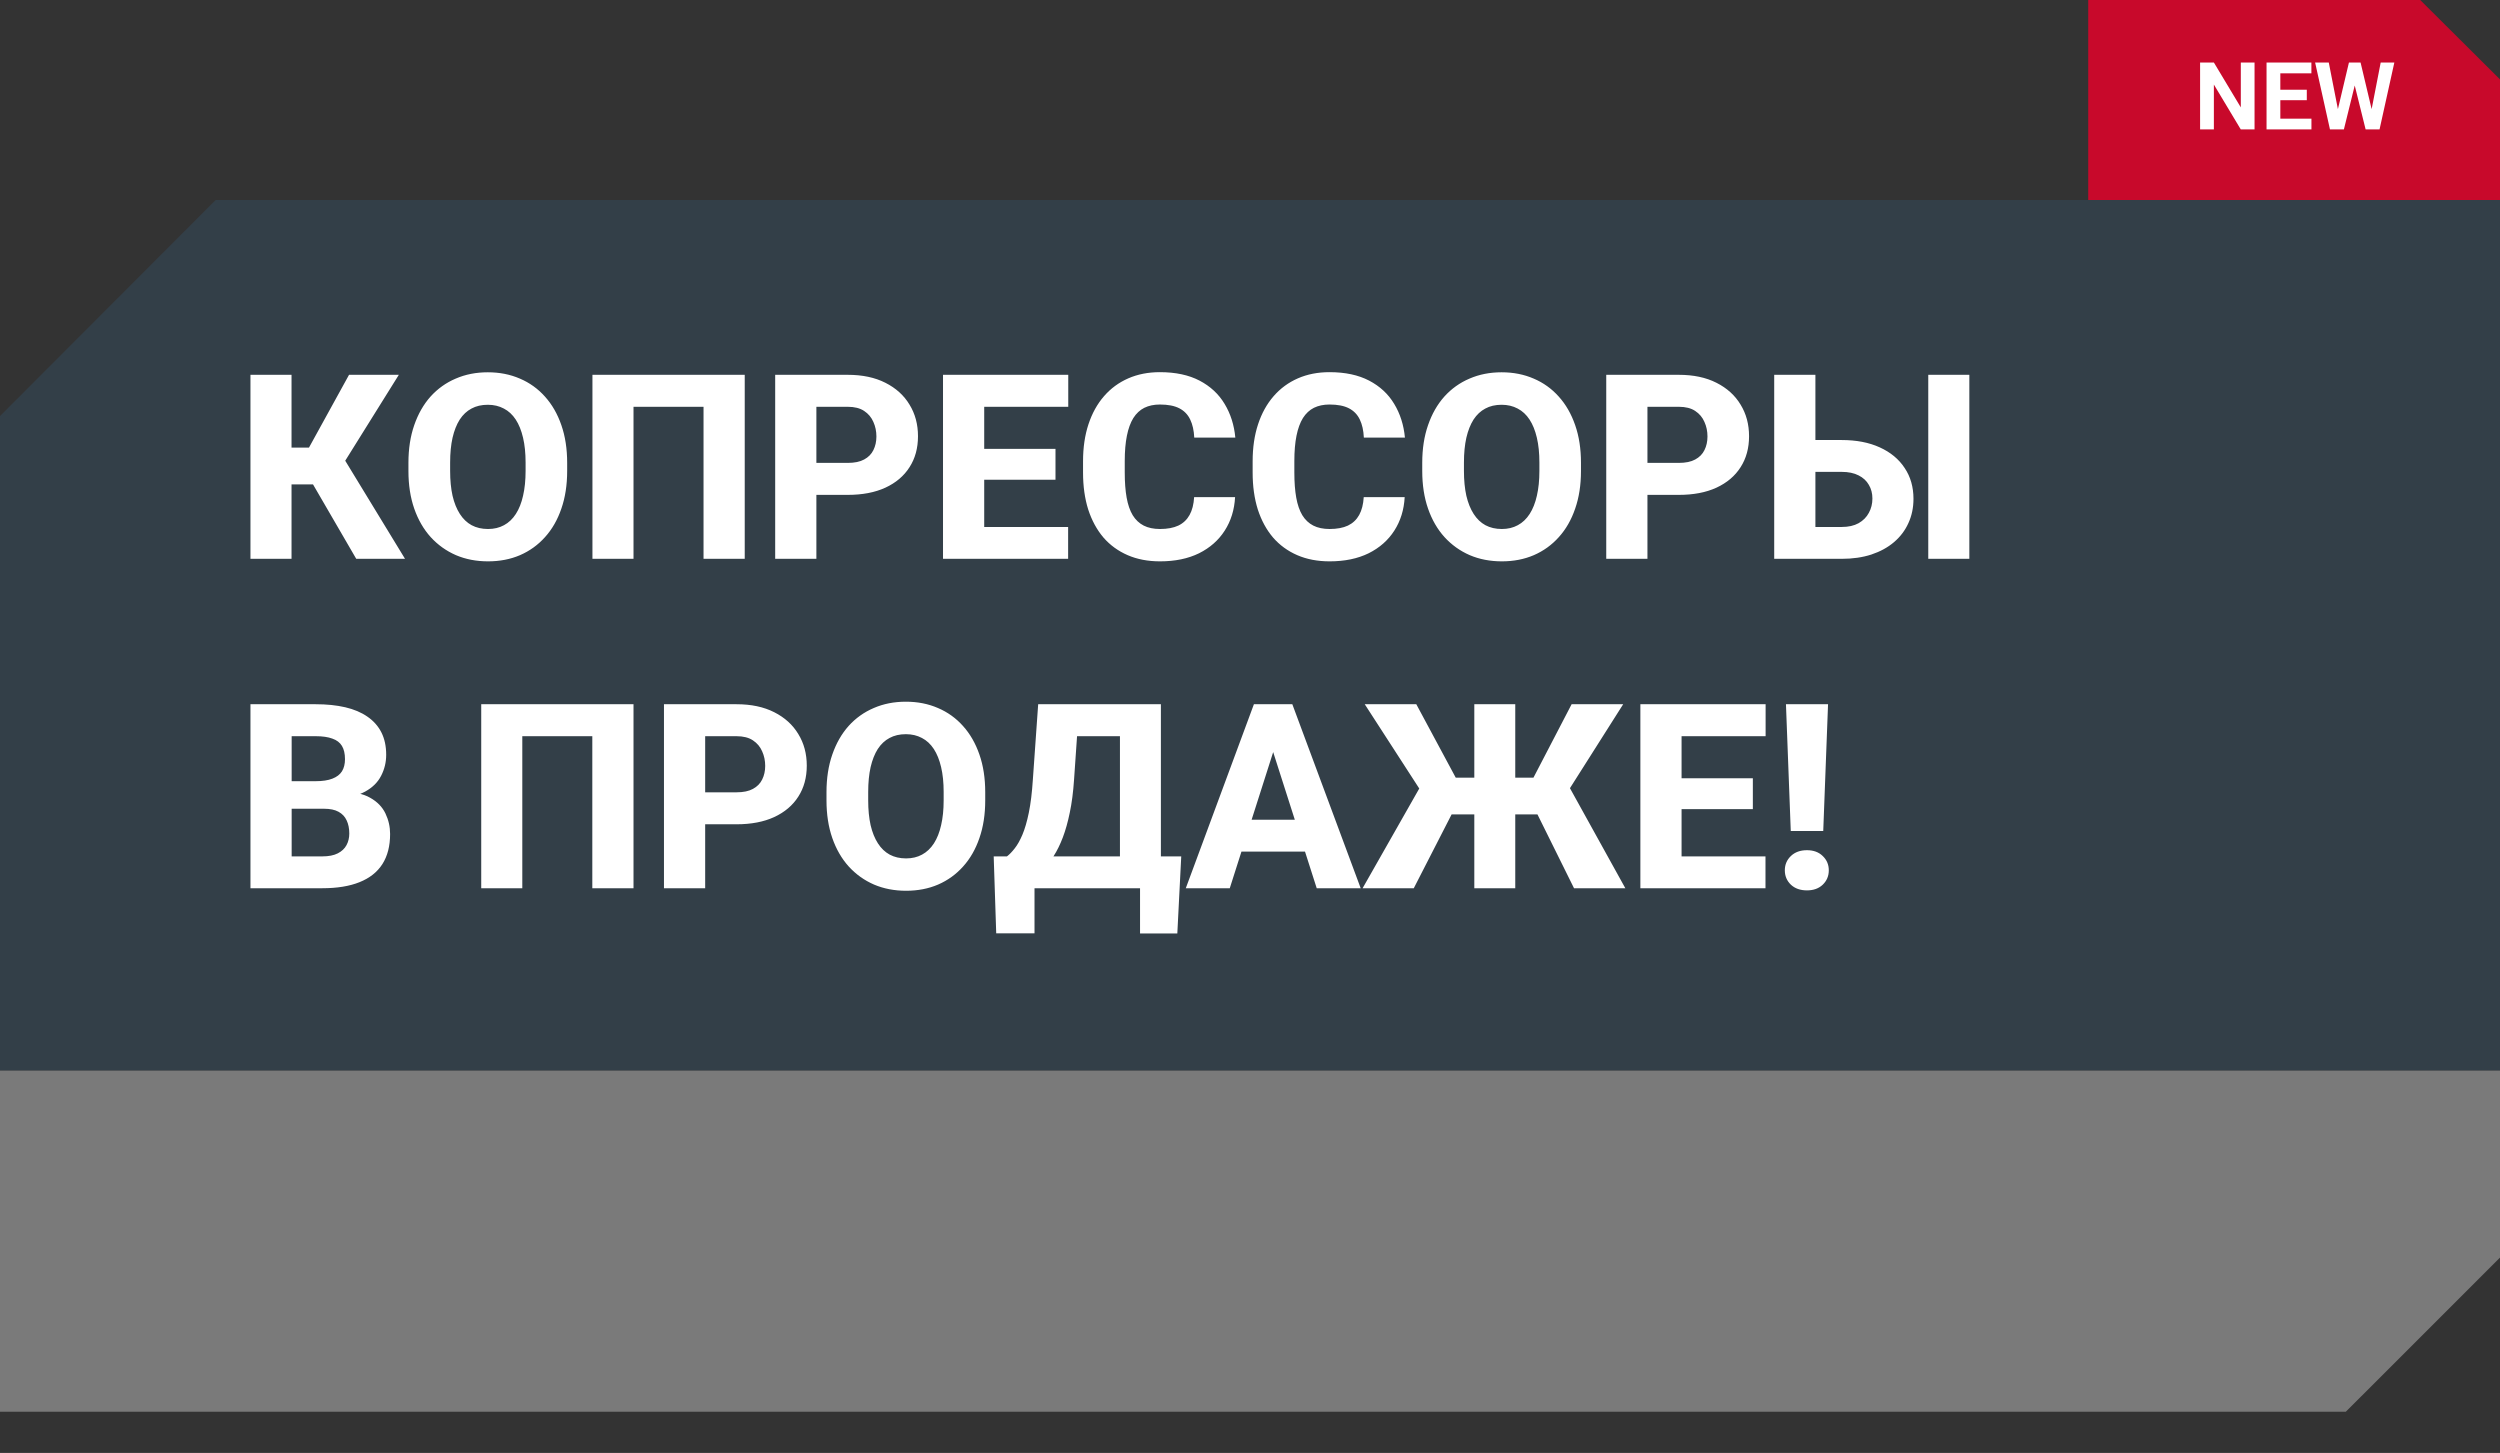
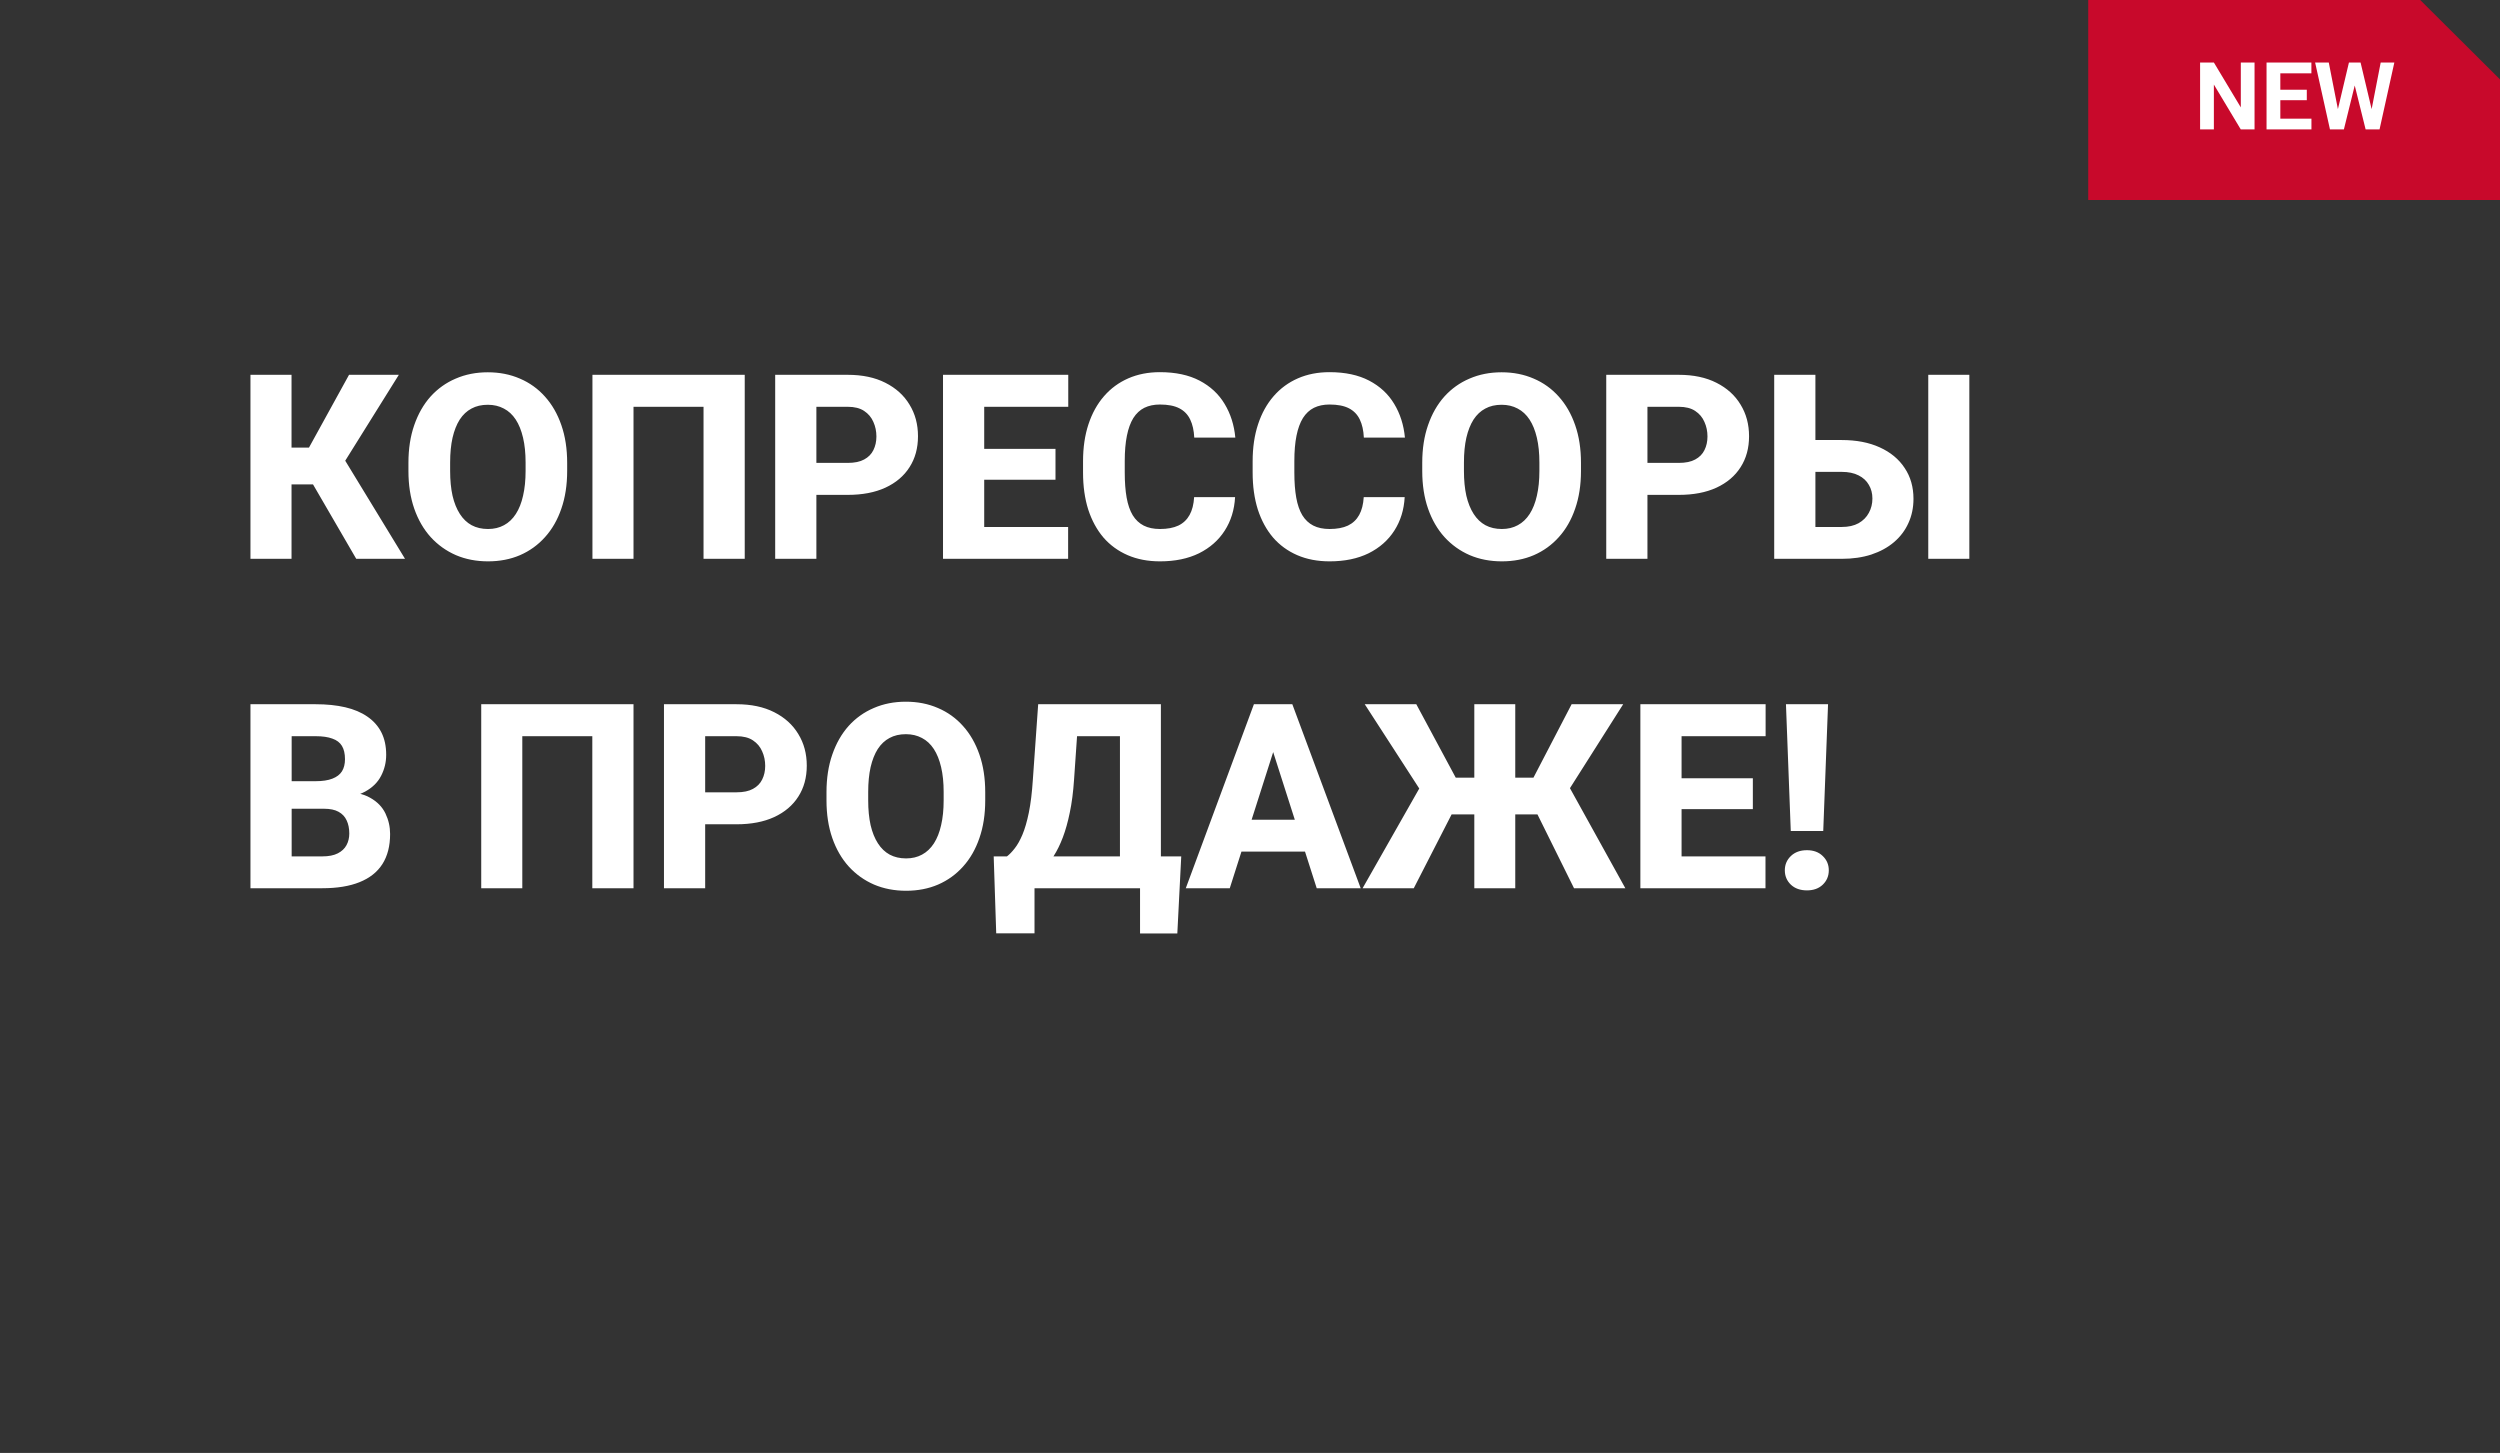
<svg xmlns="http://www.w3.org/2000/svg" width="425" height="247" viewBox="0 0 425 247" fill="none">
  <rect x="0" y="0" width="425" height="247" fill="#333333" stroke="none" />
-   <path d="M36.664 34H425V182H0L3.57628e-06 70.728L36.664 34Z" fill="#333F48" />
  <path d="M49.56 63.719V95H42.578V63.719H49.56ZM67.801 63.719L56.178 82.346H48.185L47.326 76.094H52.525L59.336 63.719H67.801ZM60.56 95L52.525 81.164L57.488 76.352L68.853 95H60.56ZM96.418 78.672V80.068C96.418 82.446 96.088 84.58 95.43 86.471C94.785 88.361 93.861 89.973 92.658 91.305C91.469 92.637 90.051 93.661 88.404 94.377C86.772 95.079 84.96 95.43 82.969 95.43C80.978 95.43 79.159 95.079 77.512 94.377C75.865 93.661 74.432 92.637 73.215 91.305C72.012 89.973 71.081 88.361 70.422 86.471C69.763 84.58 69.434 82.446 69.434 80.068V78.672C69.434 76.294 69.763 74.16 70.422 72.269C71.081 70.365 72.005 68.746 73.193 67.414C74.397 66.082 75.822 65.065 77.469 64.363C79.116 63.647 80.935 63.289 82.926 63.289C84.917 63.289 86.736 63.647 88.383 64.363C90.03 65.065 91.448 66.082 92.637 67.414C93.84 68.746 94.771 70.365 95.43 72.269C96.088 74.16 96.418 76.294 96.418 78.672ZM89.35 80.068V78.629C89.35 77.039 89.206 75.635 88.92 74.418C88.633 73.186 88.218 72.155 87.674 71.324C87.13 70.493 86.456 69.87 85.654 69.455C84.852 69.025 83.943 68.811 82.926 68.811C81.866 68.811 80.942 69.025 80.154 69.455C79.367 69.87 78.701 70.493 78.156 71.324C77.626 72.155 77.218 73.186 76.932 74.418C76.659 75.635 76.523 77.039 76.523 78.629V80.068C76.523 81.644 76.659 83.047 76.932 84.279C77.218 85.497 77.633 86.528 78.178 87.373C78.722 88.218 79.388 88.856 80.176 89.285C80.978 89.715 81.909 89.93 82.969 89.93C83.986 89.93 84.888 89.715 85.676 89.285C86.478 88.856 87.151 88.218 87.695 87.373C88.24 86.528 88.648 85.497 88.92 84.279C89.206 83.047 89.35 81.644 89.35 80.068ZM126.604 63.719V95H119.6V69.154H107.697V95H100.715V63.719H126.604ZM144.113 84.129H136.25V78.693H144.113C145.273 78.693 146.204 78.5 146.906 78.113C147.622 77.727 148.145 77.197 148.475 76.523C148.818 75.836 148.99 75.062 148.99 74.203C148.99 73.315 148.818 72.492 148.475 71.732C148.145 70.959 147.622 70.336 146.906 69.863C146.204 69.391 145.273 69.154 144.113 69.154H138.785V95H131.781V63.719H144.113C146.605 63.719 148.74 64.17 150.516 65.072C152.306 65.975 153.674 67.213 154.619 68.789C155.579 70.35 156.059 72.141 156.059 74.16C156.059 76.18 155.579 77.934 154.619 79.424C153.674 80.913 152.306 82.074 150.516 82.904C148.74 83.721 146.605 84.129 144.113 84.129ZM181.582 89.586V95H164.932V89.586H181.582ZM167.316 63.719V95H160.312V63.719H167.316ZM179.434 76.309V81.551H164.932V76.309H179.434ZM181.604 63.719V69.154H164.932V63.719H181.604ZM203.002 84.516H209.963C209.848 86.664 209.261 88.562 208.201 90.209C207.156 91.842 205.702 93.124 203.84 94.055C201.978 94.971 199.765 95.43 197.201 95.43C195.153 95.43 193.32 95.079 191.701 94.377C190.083 93.675 188.708 92.672 187.576 91.369C186.459 90.051 185.6 88.469 184.998 86.621C184.411 84.759 184.117 82.661 184.117 80.326V78.414C184.117 76.079 184.425 73.981 185.041 72.119C185.657 70.257 186.538 68.667 187.684 67.35C188.829 66.032 190.204 65.022 191.809 64.32C193.413 63.618 195.203 63.268 197.18 63.268C199.844 63.268 202.092 63.747 203.926 64.707C205.759 65.667 207.177 66.984 208.18 68.66C209.197 70.336 209.805 72.248 210.006 74.397H203.023C202.966 73.179 202.737 72.155 202.336 71.324C201.935 70.479 201.319 69.842 200.488 69.412C199.658 68.982 198.555 68.768 197.18 68.768C196.177 68.768 195.296 68.954 194.537 69.326C193.792 69.699 193.169 70.279 192.668 71.066C192.181 71.854 191.816 72.857 191.572 74.074C191.329 75.277 191.207 76.71 191.207 78.371V80.326C191.207 81.973 191.314 83.398 191.529 84.602C191.744 85.805 192.088 86.8 192.561 87.588C193.048 88.376 193.671 88.963 194.43 89.35C195.189 89.736 196.113 89.93 197.201 89.93C198.447 89.93 199.486 89.736 200.316 89.35C201.147 88.949 201.785 88.347 202.229 87.545C202.673 86.743 202.93 85.733 203.002 84.516ZM231.834 84.516H238.795C238.68 86.664 238.093 88.562 237.033 90.209C235.988 91.842 234.534 93.124 232.672 94.055C230.81 94.971 228.597 95.43 226.033 95.43C223.985 95.43 222.152 95.079 220.533 94.377C218.915 93.675 217.54 92.672 216.408 91.369C215.291 90.051 214.432 88.469 213.83 86.621C213.243 84.759 212.949 82.661 212.949 80.326V78.414C212.949 76.079 213.257 73.981 213.873 72.119C214.489 70.257 215.37 68.667 216.516 67.35C217.661 66.032 219.036 65.022 220.641 64.32C222.245 63.618 224.035 63.268 226.012 63.268C228.676 63.268 230.924 63.747 232.758 64.707C234.591 65.667 236.009 66.984 237.012 68.66C238.029 70.336 238.637 72.248 238.838 74.397H231.855C231.798 73.179 231.569 72.155 231.168 71.324C230.767 70.479 230.151 69.842 229.32 69.412C228.49 68.982 227.387 68.768 226.012 68.768C225.009 68.768 224.128 68.954 223.369 69.326C222.624 69.699 222.001 70.279 221.5 71.066C221.013 71.854 220.648 72.857 220.404 74.074C220.161 75.277 220.039 76.71 220.039 78.371V80.326C220.039 81.973 220.146 83.398 220.361 84.602C220.576 85.805 220.92 86.8 221.393 87.588C221.88 88.376 222.503 88.963 223.262 89.35C224.021 89.736 224.945 89.93 226.033 89.93C227.279 89.93 228.318 89.736 229.148 89.35C229.979 88.949 230.617 88.347 231.061 87.545C231.505 86.743 231.762 85.733 231.834 84.516ZM268.766 78.672V80.068C268.766 82.446 268.436 84.58 267.777 86.471C267.133 88.361 266.209 89.973 265.006 91.305C263.817 92.637 262.399 93.661 260.752 94.377C259.119 95.079 257.307 95.43 255.316 95.43C253.326 95.43 251.507 95.079 249.859 94.377C248.212 93.661 246.78 92.637 245.562 91.305C244.359 89.973 243.428 88.361 242.77 86.471C242.111 84.58 241.781 82.446 241.781 80.068V78.672C241.781 76.294 242.111 74.16 242.77 72.269C243.428 70.365 244.352 68.746 245.541 67.414C246.744 66.082 248.169 65.065 249.816 64.363C251.464 63.647 253.283 63.289 255.273 63.289C257.264 63.289 259.083 63.647 260.73 64.363C262.378 65.065 263.796 66.082 264.984 67.414C266.188 68.746 267.118 70.365 267.777 72.269C268.436 74.16 268.766 76.294 268.766 78.672ZM261.697 80.068V78.629C261.697 77.039 261.554 75.635 261.268 74.418C260.981 73.186 260.566 72.155 260.021 71.324C259.477 70.493 258.804 69.87 258.002 69.455C257.2 69.025 256.29 68.811 255.273 68.811C254.214 68.811 253.29 69.025 252.502 69.455C251.714 69.87 251.048 70.493 250.504 71.324C249.974 72.155 249.566 73.186 249.279 74.418C249.007 75.635 248.871 77.039 248.871 78.629V80.068C248.871 81.644 249.007 83.047 249.279 84.279C249.566 85.497 249.981 86.528 250.525 87.373C251.07 88.218 251.736 88.856 252.523 89.285C253.326 89.715 254.257 89.93 255.316 89.93C256.333 89.93 257.236 89.715 258.023 89.285C258.826 88.856 259.499 88.218 260.043 87.373C260.587 86.528 260.995 85.497 261.268 84.279C261.554 83.047 261.697 81.644 261.697 80.068ZM285.395 84.129H277.531V78.693H285.395C286.555 78.693 287.486 78.5 288.188 78.113C288.904 77.727 289.426 77.197 289.756 76.523C290.1 75.836 290.271 75.062 290.271 74.203C290.271 73.315 290.1 72.492 289.756 71.732C289.426 70.959 288.904 70.336 288.188 69.863C287.486 69.391 286.555 69.154 285.395 69.154H280.066V95H273.062V63.719H285.395C287.887 63.719 290.021 64.17 291.797 65.072C293.587 65.975 294.955 67.213 295.9 68.789C296.86 70.35 297.34 72.141 297.34 74.16C297.34 76.18 296.86 77.934 295.9 79.424C294.955 80.913 293.587 82.074 291.797 82.904C290.021 83.721 287.887 84.129 285.395 84.129ZM306.062 74.805H313.088C315.58 74.805 317.736 75.22 319.555 76.051C321.388 76.882 322.799 78.049 323.787 79.553C324.79 81.042 325.291 82.79 325.291 84.795C325.291 86.299 325.005 87.674 324.432 88.92C323.873 90.166 323.057 91.247 321.982 92.164C320.923 93.066 319.641 93.768 318.137 94.269C316.647 94.757 314.964 95 313.088 95H301.615V63.719H308.619V89.586H313.088C314.234 89.586 315.193 89.371 315.967 88.941C316.74 88.497 317.32 87.91 317.707 87.18C318.108 86.449 318.309 85.64 318.309 84.752C318.309 83.878 318.108 83.105 317.707 82.432C317.32 81.744 316.74 81.207 315.967 80.82C315.193 80.419 314.234 80.219 313.088 80.219H306.062V74.805ZM334.787 63.719V95H327.805V63.719H334.787ZM55.082 137.486H47.047L47.004 132.803H53.643C54.817 132.803 55.77 132.66 56.5 132.373C57.245 132.087 57.789 131.671 58.133 131.127C58.477 130.568 58.648 129.881 58.648 129.064C58.648 128.133 58.477 127.382 58.133 126.809C57.789 126.236 57.245 125.82 56.5 125.562C55.77 125.29 54.824 125.154 53.664 125.154H49.582V151H42.578V119.719H53.664C55.54 119.719 57.216 119.891 58.691 120.234C60.167 120.578 61.42 121.108 62.451 121.824C63.497 122.54 64.292 123.436 64.836 124.51C65.38 125.584 65.652 126.852 65.652 128.312C65.652 129.587 65.366 130.776 64.793 131.879C64.234 132.982 63.332 133.877 62.086 134.564C60.84 135.252 59.171 135.624 57.08 135.682L55.082 137.486ZM54.803 151H45.264L47.799 145.586H54.803C55.877 145.586 56.751 145.414 57.424 145.07C58.097 144.727 58.591 144.261 58.906 143.674C59.221 143.087 59.379 142.428 59.379 141.697C59.379 140.838 59.228 140.093 58.928 139.463C58.641 138.833 58.183 138.346 57.553 138.002C56.937 137.658 56.113 137.486 55.082 137.486H48.809L48.852 132.803H56.522L58.154 134.65C60.145 134.607 61.735 134.93 62.924 135.617C64.127 136.29 64.993 137.178 65.523 138.281C66.053 139.384 66.318 140.551 66.318 141.783C66.318 143.817 65.882 145.521 65.008 146.896C64.134 148.257 62.838 149.281 61.119 149.969C59.415 150.656 57.309 151 54.803 151ZM107.697 119.719V151H100.693V125.154H88.791V151H81.809V119.719H107.697ZM125.207 140.129H117.344V134.693H125.207C126.367 134.693 127.298 134.5 128 134.113C128.716 133.727 129.239 133.197 129.568 132.523C129.912 131.836 130.084 131.062 130.084 130.203C130.084 129.315 129.912 128.492 129.568 127.732C129.239 126.959 128.716 126.336 128 125.863C127.298 125.391 126.367 125.154 125.207 125.154H119.879V151H112.875V119.719H125.207C127.699 119.719 129.833 120.17 131.609 121.072C133.4 121.975 134.768 123.214 135.713 124.789C136.673 126.35 137.152 128.141 137.152 130.16C137.152 132.18 136.673 133.934 135.713 135.424C134.768 136.913 133.4 138.074 131.609 138.904C129.833 139.721 127.699 140.129 125.207 140.129ZM167.488 134.672V136.068C167.488 138.446 167.159 140.58 166.5 142.471C165.855 144.361 164.932 145.973 163.729 147.305C162.54 148.637 161.122 149.661 159.475 150.377C157.842 151.079 156.03 151.43 154.039 151.43C152.048 151.43 150.229 151.079 148.582 150.377C146.935 149.661 145.503 148.637 144.285 147.305C143.082 145.973 142.151 144.361 141.492 142.471C140.833 140.58 140.504 138.446 140.504 136.068V134.672C140.504 132.294 140.833 130.16 141.492 128.27C142.151 126.365 143.075 124.746 144.264 123.414C145.467 122.082 146.892 121.065 148.539 120.363C150.186 119.647 152.005 119.289 153.996 119.289C155.987 119.289 157.806 119.647 159.453 120.363C161.1 121.065 162.518 122.082 163.707 123.414C164.91 124.746 165.841 126.365 166.5 128.27C167.159 130.16 167.488 132.294 167.488 134.672ZM160.42 136.068V134.629C160.42 133.039 160.277 131.635 159.99 130.418C159.704 129.186 159.288 128.155 158.744 127.324C158.2 126.493 157.527 125.87 156.725 125.455C155.923 125.025 155.013 124.811 153.996 124.811C152.936 124.811 152.012 125.025 151.225 125.455C150.437 125.87 149.771 126.493 149.227 127.324C148.697 128.155 148.288 129.186 148.002 130.418C147.73 131.635 147.594 133.039 147.594 134.629V136.068C147.594 137.644 147.73 139.048 148.002 140.279C148.288 141.497 148.704 142.528 149.248 143.373C149.792 144.218 150.458 144.855 151.246 145.285C152.048 145.715 152.979 145.93 154.039 145.93C155.056 145.93 155.958 145.715 156.746 145.285C157.548 144.855 158.221 144.218 158.766 143.373C159.31 142.528 159.718 141.497 159.99 140.279C160.277 139.048 160.42 137.644 160.42 136.068ZM195.934 145.586V151H173.676V145.586H195.934ZM175.867 145.586V158.67H169.357L168.928 145.586H175.867ZM200.811 145.586L200.145 158.691H193.807V145.586H200.811ZM192.518 119.719V125.154H177.135V119.719H192.518ZM197.352 119.719V151H190.391V119.719H197.352ZM176.49 119.719H183.473L182.592 132.502C182.449 134.65 182.205 136.534 181.861 138.152C181.532 139.757 181.138 141.16 180.68 142.363C180.221 143.566 179.713 144.605 179.154 145.479C178.61 146.352 178.03 147.118 177.414 147.777C176.812 148.422 176.211 149.002 175.609 149.518C175.008 150.019 174.421 150.513 173.848 151H169.701V145.586H171.184C171.613 145.257 172.05 144.805 172.494 144.232C172.952 143.66 173.389 142.886 173.805 141.912C174.22 140.938 174.585 139.685 174.9 138.152C175.215 136.62 175.445 134.736 175.588 132.502L176.49 119.719ZM217.139 125.67L209.061 151H201.584L213.164 119.719H217.891L217.139 125.67ZM223.842 151L215.742 125.67L214.904 119.719H219.695L231.318 151H223.842ZM223.498 139.355V144.77H207.191V139.355H223.498ZM244.123 138.453L232.006 119.719H240.771L247.475 132.201H252.781L251.922 138.453H244.123ZM247.367 137.293L240.342 151H231.641L241.566 133.533L247.367 137.293ZM257.594 119.719V151H250.633V119.719H257.594ZM275.941 119.719L264.061 138.453H256.24L255.359 132.201H260.688L267.176 119.719H275.941ZM267.584 151L260.795 137.293L266.639 133.533L276.307 151H267.584ZM300.133 145.586V151H283.482V145.586H300.133ZM285.867 119.719V151H278.863V119.719H285.867ZM297.984 132.309V137.551H283.482V132.309H297.984ZM300.154 119.719V125.154H283.482V119.719H300.154ZM310.768 119.719L309.951 141.268H304.43L303.613 119.719H310.768ZM303.42 147.949C303.42 146.99 303.764 146.18 304.451 145.521C305.139 144.863 306.048 144.533 307.18 144.533C308.297 144.533 309.192 144.863 309.865 145.521C310.553 146.18 310.896 146.99 310.896 147.949C310.896 148.923 310.553 149.74 309.865 150.398C309.192 151.043 308.297 151.365 307.18 151.365C306.048 151.365 305.139 151.043 304.451 150.398C303.764 149.74 303.42 148.923 303.42 147.949Z" fill="white" />
-   <path d="M0 182H425V213.787L398.78 240H0V182Z" fill="#7A7A7A" />
  <path d="M355 34L425 34L425 13.5L411.435 -1.79545e-05L355 -6.86646e-05L355 34Z" fill="#C8092B" />
  <path d="M383.273 10.625V22H380.93L376.359 14.375V22H374.016V10.625H376.359L380.938 18.258V10.625H383.273ZM392.945 20.172V22H386.891V20.172H392.945ZM387.656 10.625V22H385.312V10.625H387.656ZM392.156 15.258V17.039H386.891V15.258H392.156ZM392.938 10.625V12.461H386.891V10.625H392.938ZM397.055 20.195L399.32 10.625H400.586L400.875 12.219L398.461 22H397.102L397.055 20.195ZM395.891 10.625L397.766 20.195L397.609 22H396.094L393.57 10.625H395.891ZM402.867 20.156L404.719 10.625H407.039L404.523 22H403.008L402.867 20.156ZM401.297 10.625L403.578 20.234L403.516 22H402.156L399.727 12.211L400.039 10.625H401.297Z" fill="white" />
</svg>